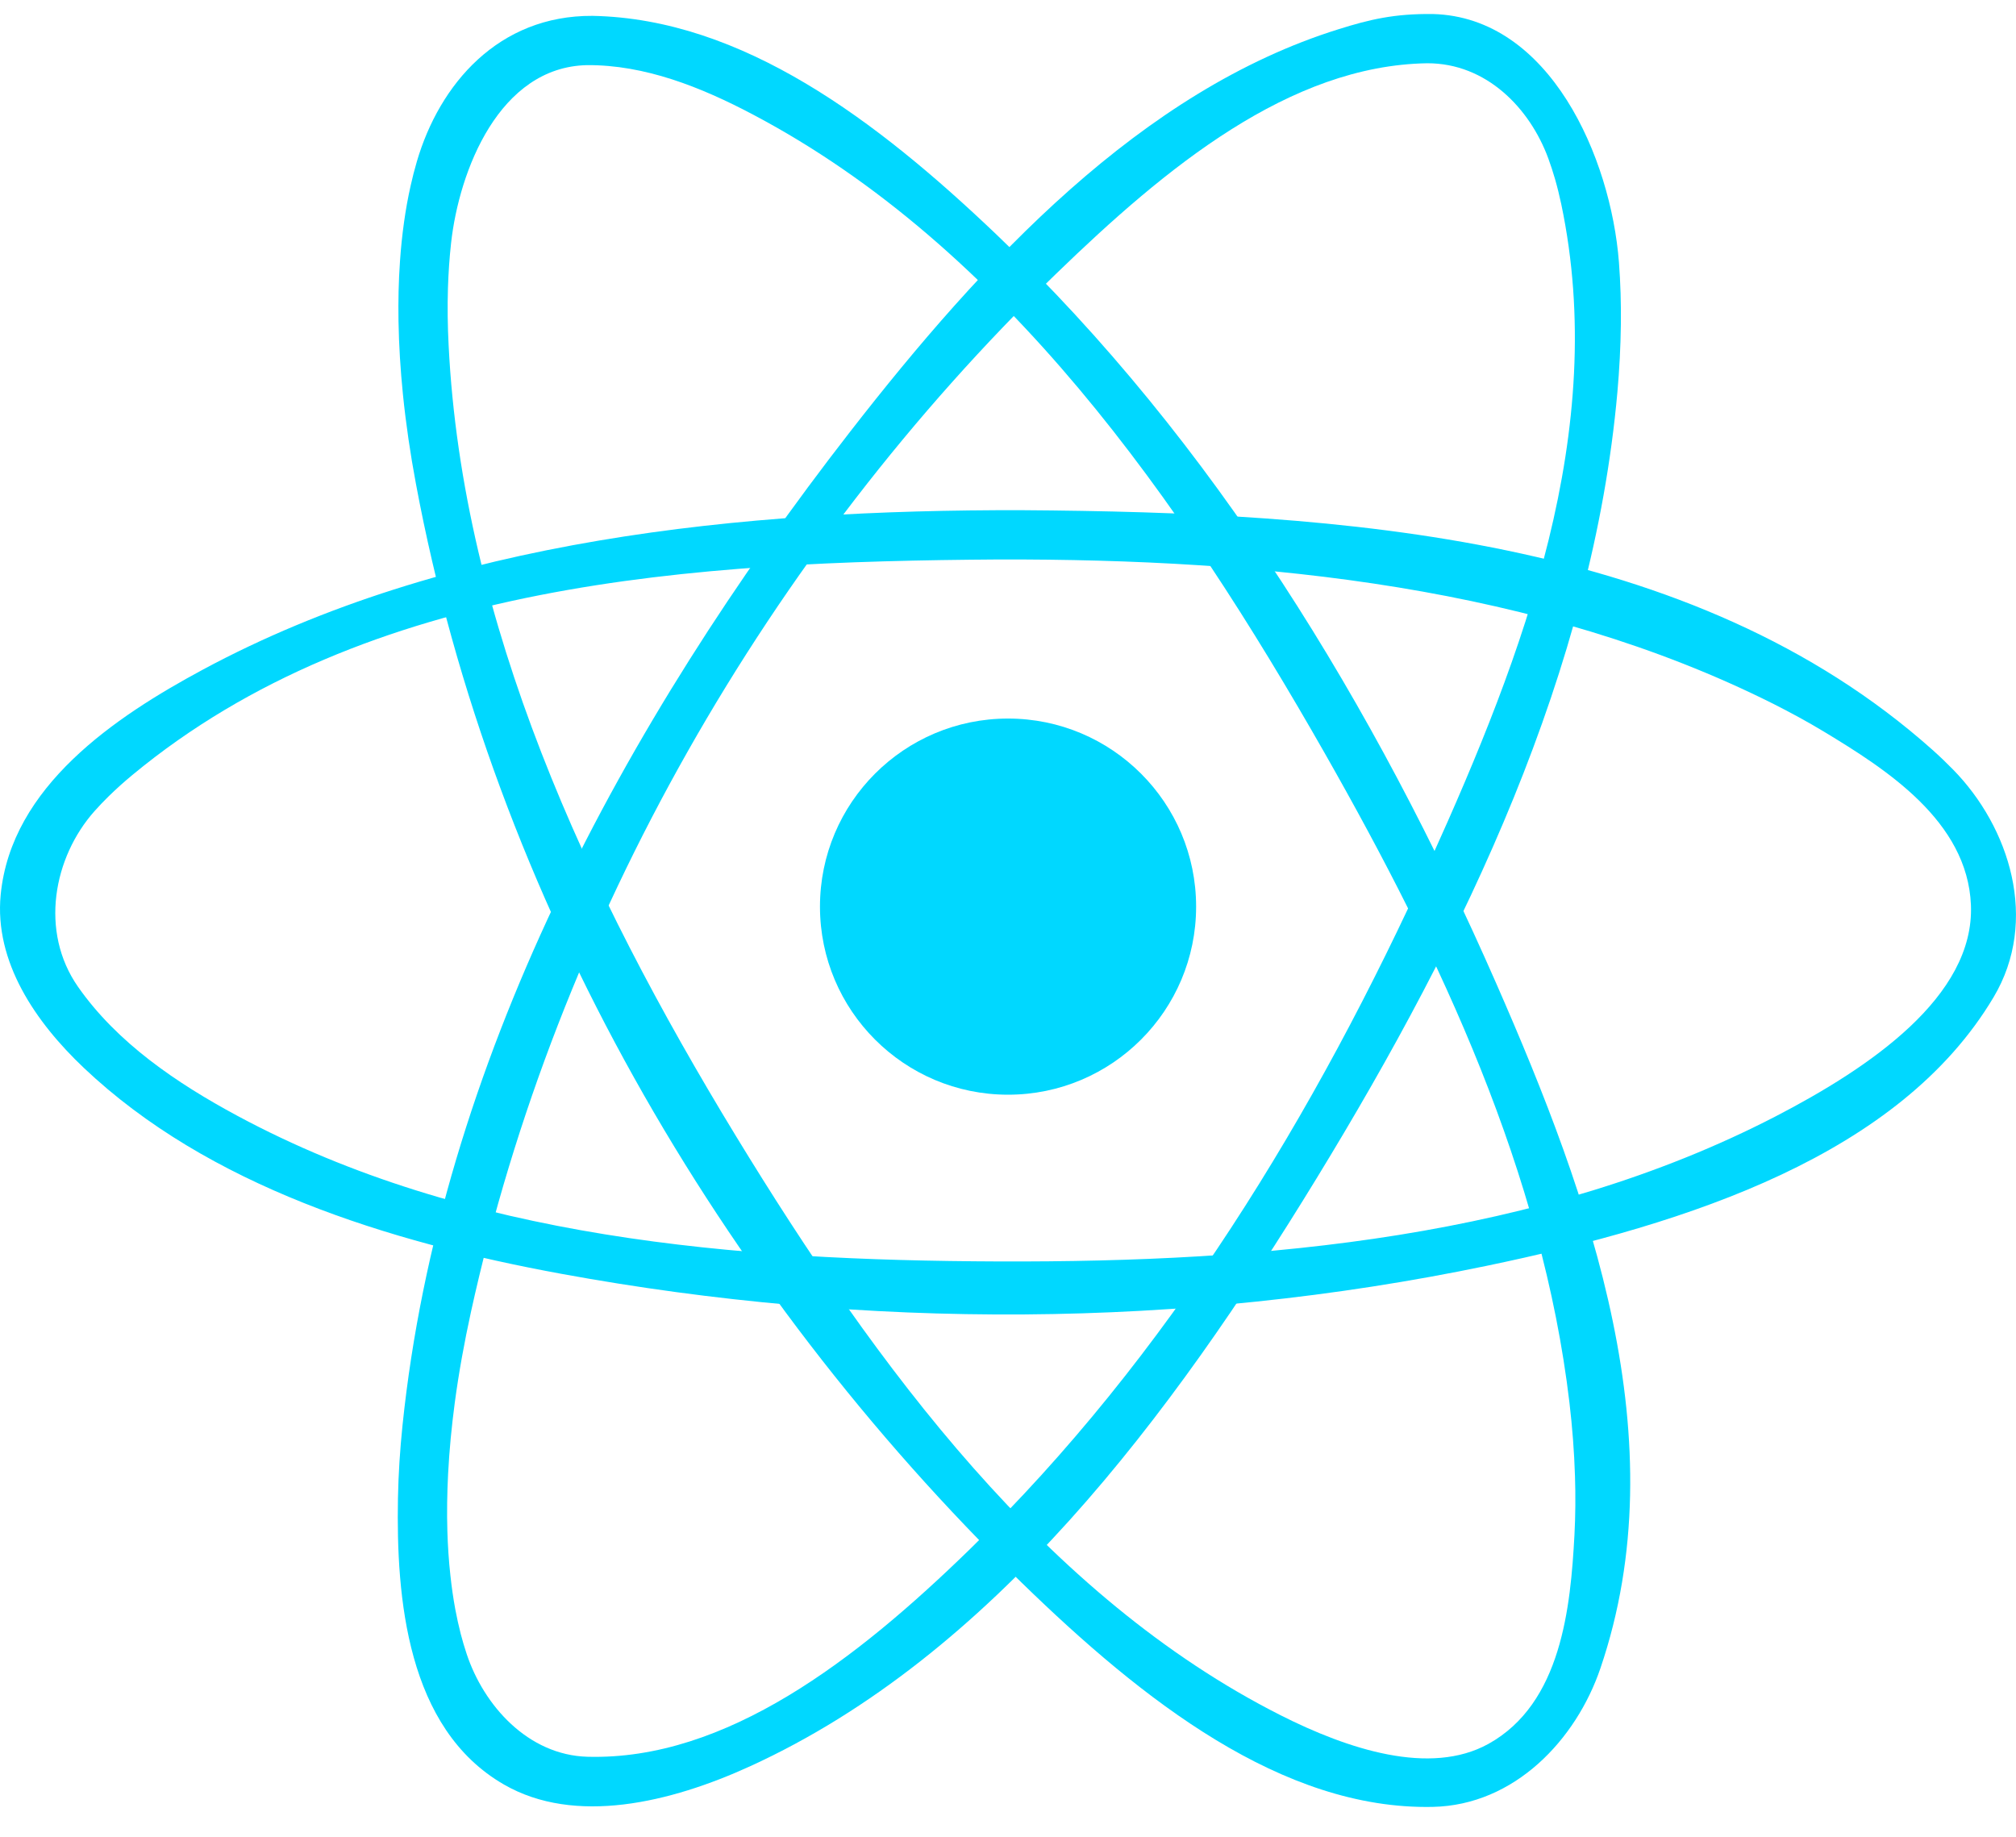
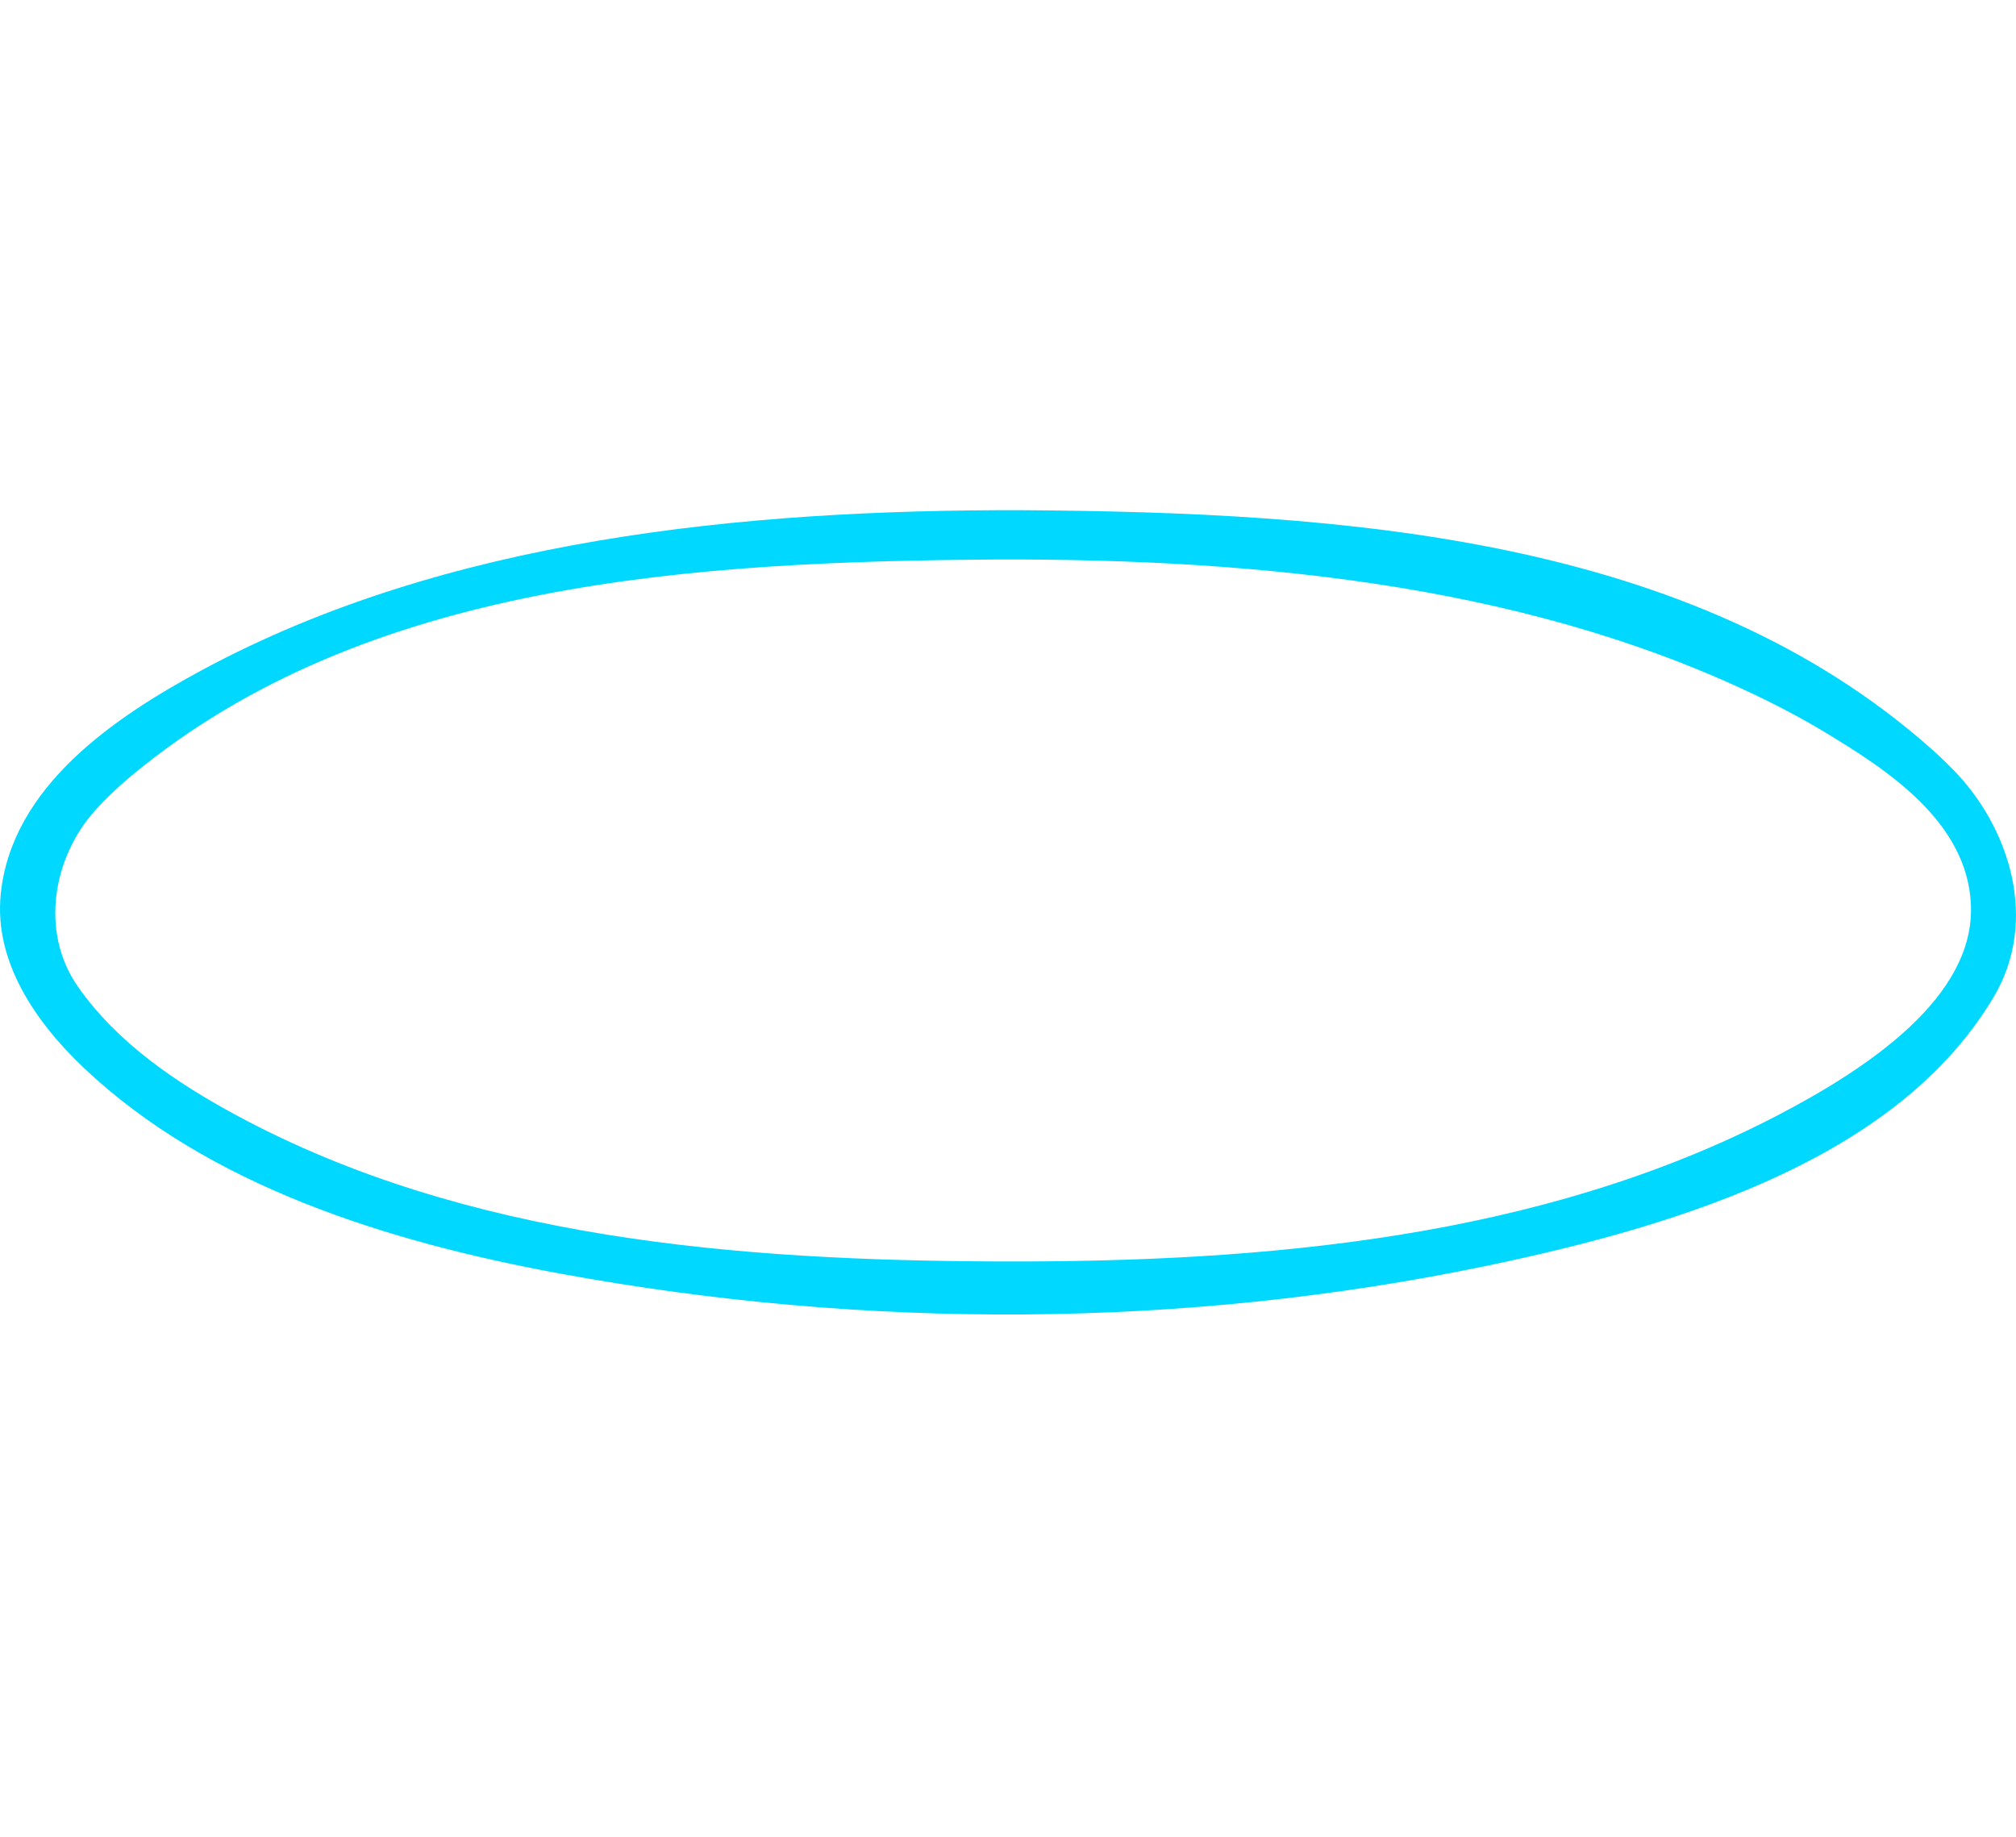
<svg xmlns="http://www.w3.org/2000/svg" width="45" height="41" viewBox="0 0 45 41" fill="none">
-   <path d="M22.501 24.435C24.819 24.435 26.699 22.555 26.699 20.237C26.699 17.918 24.819 16.039 22.501 16.039C20.182 16.039 18.303 17.918 18.303 20.237C18.303 22.555 20.182 24.435 22.501 24.435Z" fill="#00D8FF" />
  <path fill-rule="evenodd" clip-rule="evenodd" d="M22.809 11.388C29.967 11.437 37.776 11.959 43.137 16.739C43.295 16.88 43.447 17.026 43.595 17.177C44.859 18.466 45.52 20.547 44.499 22.26C42.405 25.776 37.721 27.31 33.187 28.254C26.405 29.666 19.313 29.677 12.534 28.434C8.633 27.718 4.644 26.463 1.872 23.837C0.793 22.815 -0.129 21.471 0.015 19.974C0.249 17.554 2.572 16 4.526 14.948C9.955 12.027 16.57 11.374 22.809 11.388ZM22.29 12.488C15.517 12.533 8.187 12.966 2.958 17.296C2.775 17.447 2.599 17.605 2.429 17.771C2.319 17.878 2.213 17.99 2.111 18.104C1.193 19.135 0.877 20.792 1.744 22.03C2.616 23.276 3.939 24.175 5.302 24.908C10.401 27.65 16.425 28.136 22.298 28.157C28.245 28.178 34.377 27.637 39.63 24.921C41.722 23.838 44.077 22.248 43.994 20.2C43.917 18.322 42.085 17.161 40.714 16.332C40.343 16.108 39.961 15.901 39.574 15.706C34.359 13.093 28.249 12.474 22.29 12.488Z" fill="#00D8FF" />
-   <path fill-rule="evenodd" clip-rule="evenodd" d="M31.983 0.313C34.601 0.38 35.958 3.528 36.137 5.853C36.172 6.315 36.186 6.779 36.18 7.243C36.174 7.746 36.147 8.248 36.103 8.749C35.551 14.947 32.721 20.851 29.388 26.302C26.128 31.635 22.153 36.952 16.746 39.424C14.958 40.241 12.832 40.746 11.249 39.833C9.08 38.584 8.842 35.661 8.883 33.443C8.893 32.899 8.929 32.354 8.985 31.811C9.818 23.786 13.886 16.184 18.977 9.635C21.947 5.813 25.48 2.023 29.882 0.651C30.575 0.434 31.125 0.303 31.983 0.313ZM31.857 1.412C28.783 1.461 26.023 3.739 23.579 6.106C17.153 12.328 12.418 20.603 10.513 29.282C10.366 29.954 10.242 30.631 10.151 31.312C10.081 31.84 10.029 32.371 10.002 32.903C9.981 33.327 9.973 33.752 9.986 34.176C9.996 34.508 10.017 34.84 10.054 35.17C10.081 35.422 10.117 35.674 10.163 35.923C10.198 36.108 10.238 36.291 10.285 36.474C10.324 36.622 10.367 36.77 10.416 36.916C10.799 38.072 11.787 39.176 13.114 39.213C16.208 39.297 19.122 37.041 21.641 34.588C26.063 30.284 29.359 24.876 31.933 19.191C34.011 14.601 35.911 9.611 34.85 4.559C34.809 4.368 34.763 4.178 34.709 3.991C34.665 3.838 34.615 3.687 34.561 3.538C34.148 2.414 33.178 1.409 31.857 1.412Z" fill="#00D8FF" />
-   <path fill-rule="evenodd" clip-rule="evenodd" d="M13.227 0.354C16.569 0.419 19.569 2.687 22.234 5.227C27.096 9.861 30.682 15.756 33.402 21.96C35.51 26.767 37.449 32.162 35.725 37.234C35.182 38.832 33.809 40.295 31.978 40.332C28.621 40.4 25.509 37.958 22.809 35.331C16.036 28.736 11.007 20.031 9.284 10.798C9.16 10.138 9.062 9.472 8.994 8.804C8.939 8.258 8.904 7.71 8.895 7.162C8.888 6.719 8.897 6.277 8.928 5.836C8.948 5.542 8.978 5.249 9.019 4.957C9.057 4.684 9.106 4.411 9.167 4.141C9.207 3.962 9.252 3.785 9.304 3.608C9.809 1.881 11.123 0.341 13.227 0.354ZM13.101 1.454C11.144 1.497 10.249 3.804 10.069 5.423C10.032 5.755 10.01 6.09 9.999 6.425C9.986 6.852 9.992 7.281 10.014 7.708C10.321 13.895 13.087 19.876 16.424 25.353C19.567 30.509 23.362 35.645 28.582 38.285C30.089 39.047 31.921 39.646 33.223 38.926C34.856 38.022 35.057 35.869 35.144 34.264C35.167 33.827 35.17 33.388 35.156 32.95C35.139 32.401 35.096 31.852 35.032 31.307C34.43 26.21 32.172 21.386 29.579 16.828C26.352 11.158 22.399 5.507 16.804 2.555C15.645 1.943 14.391 1.444 13.101 1.454Z" fill="#00D8FF" />
</svg>